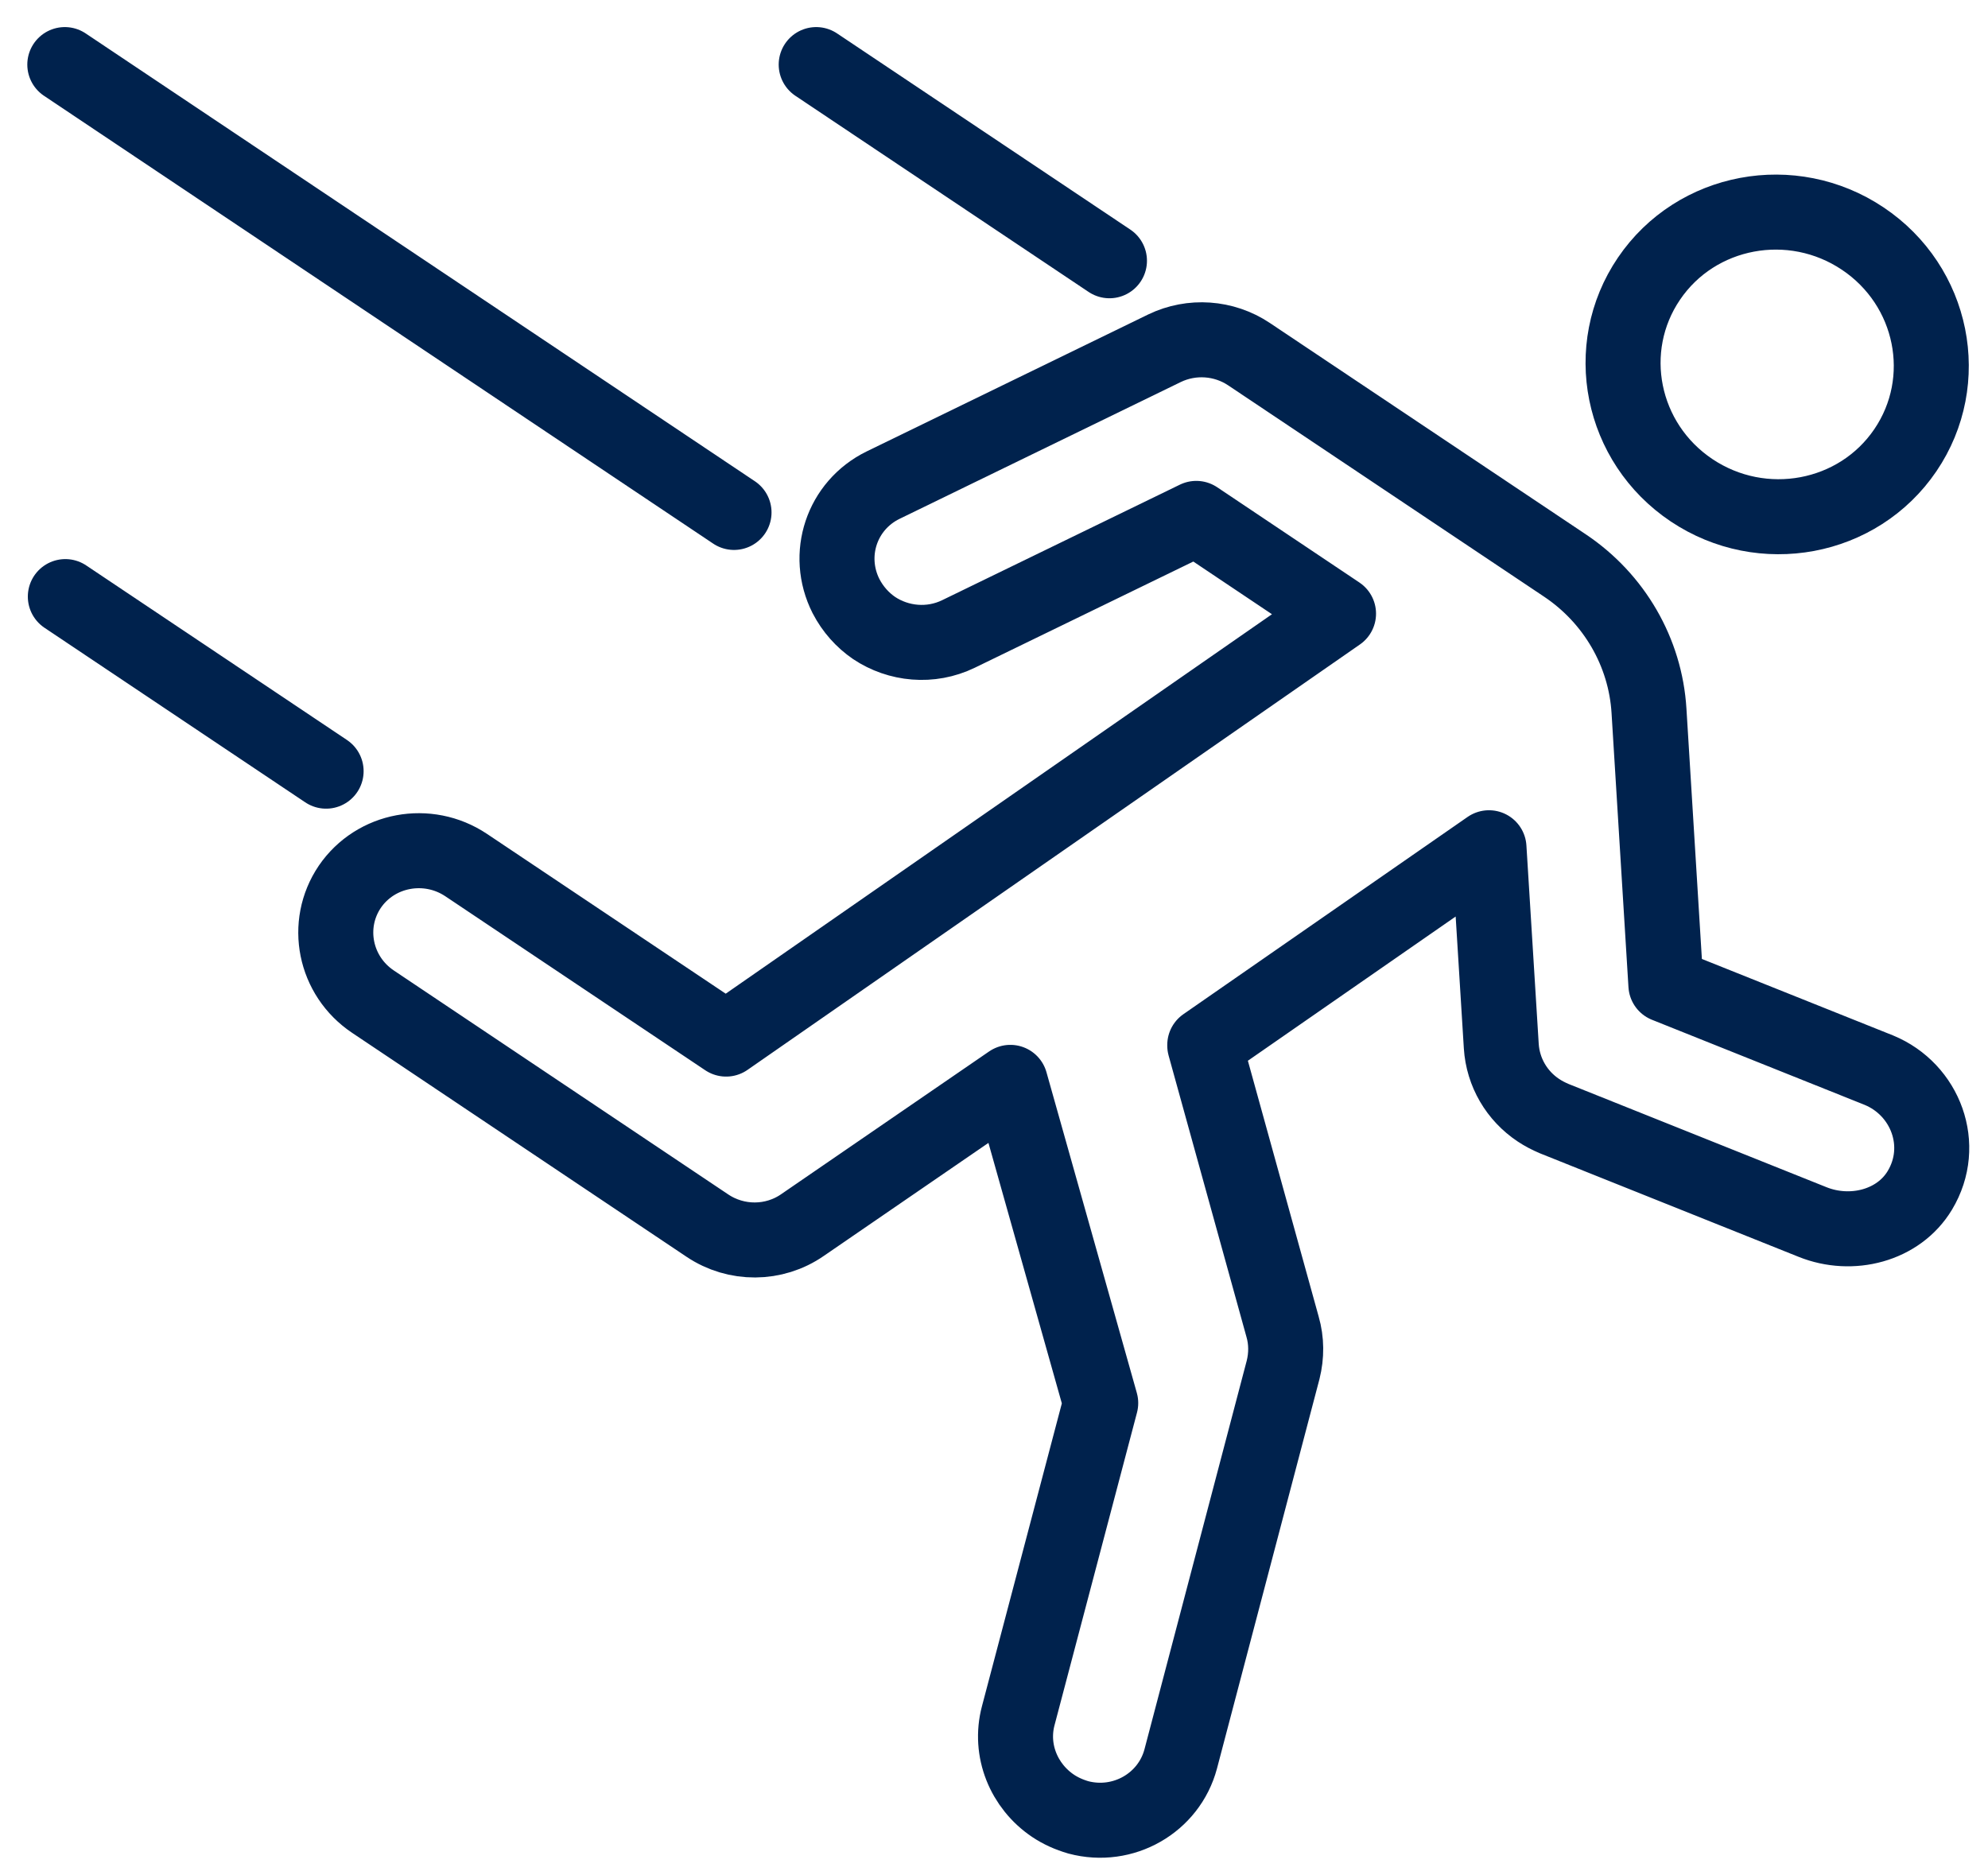
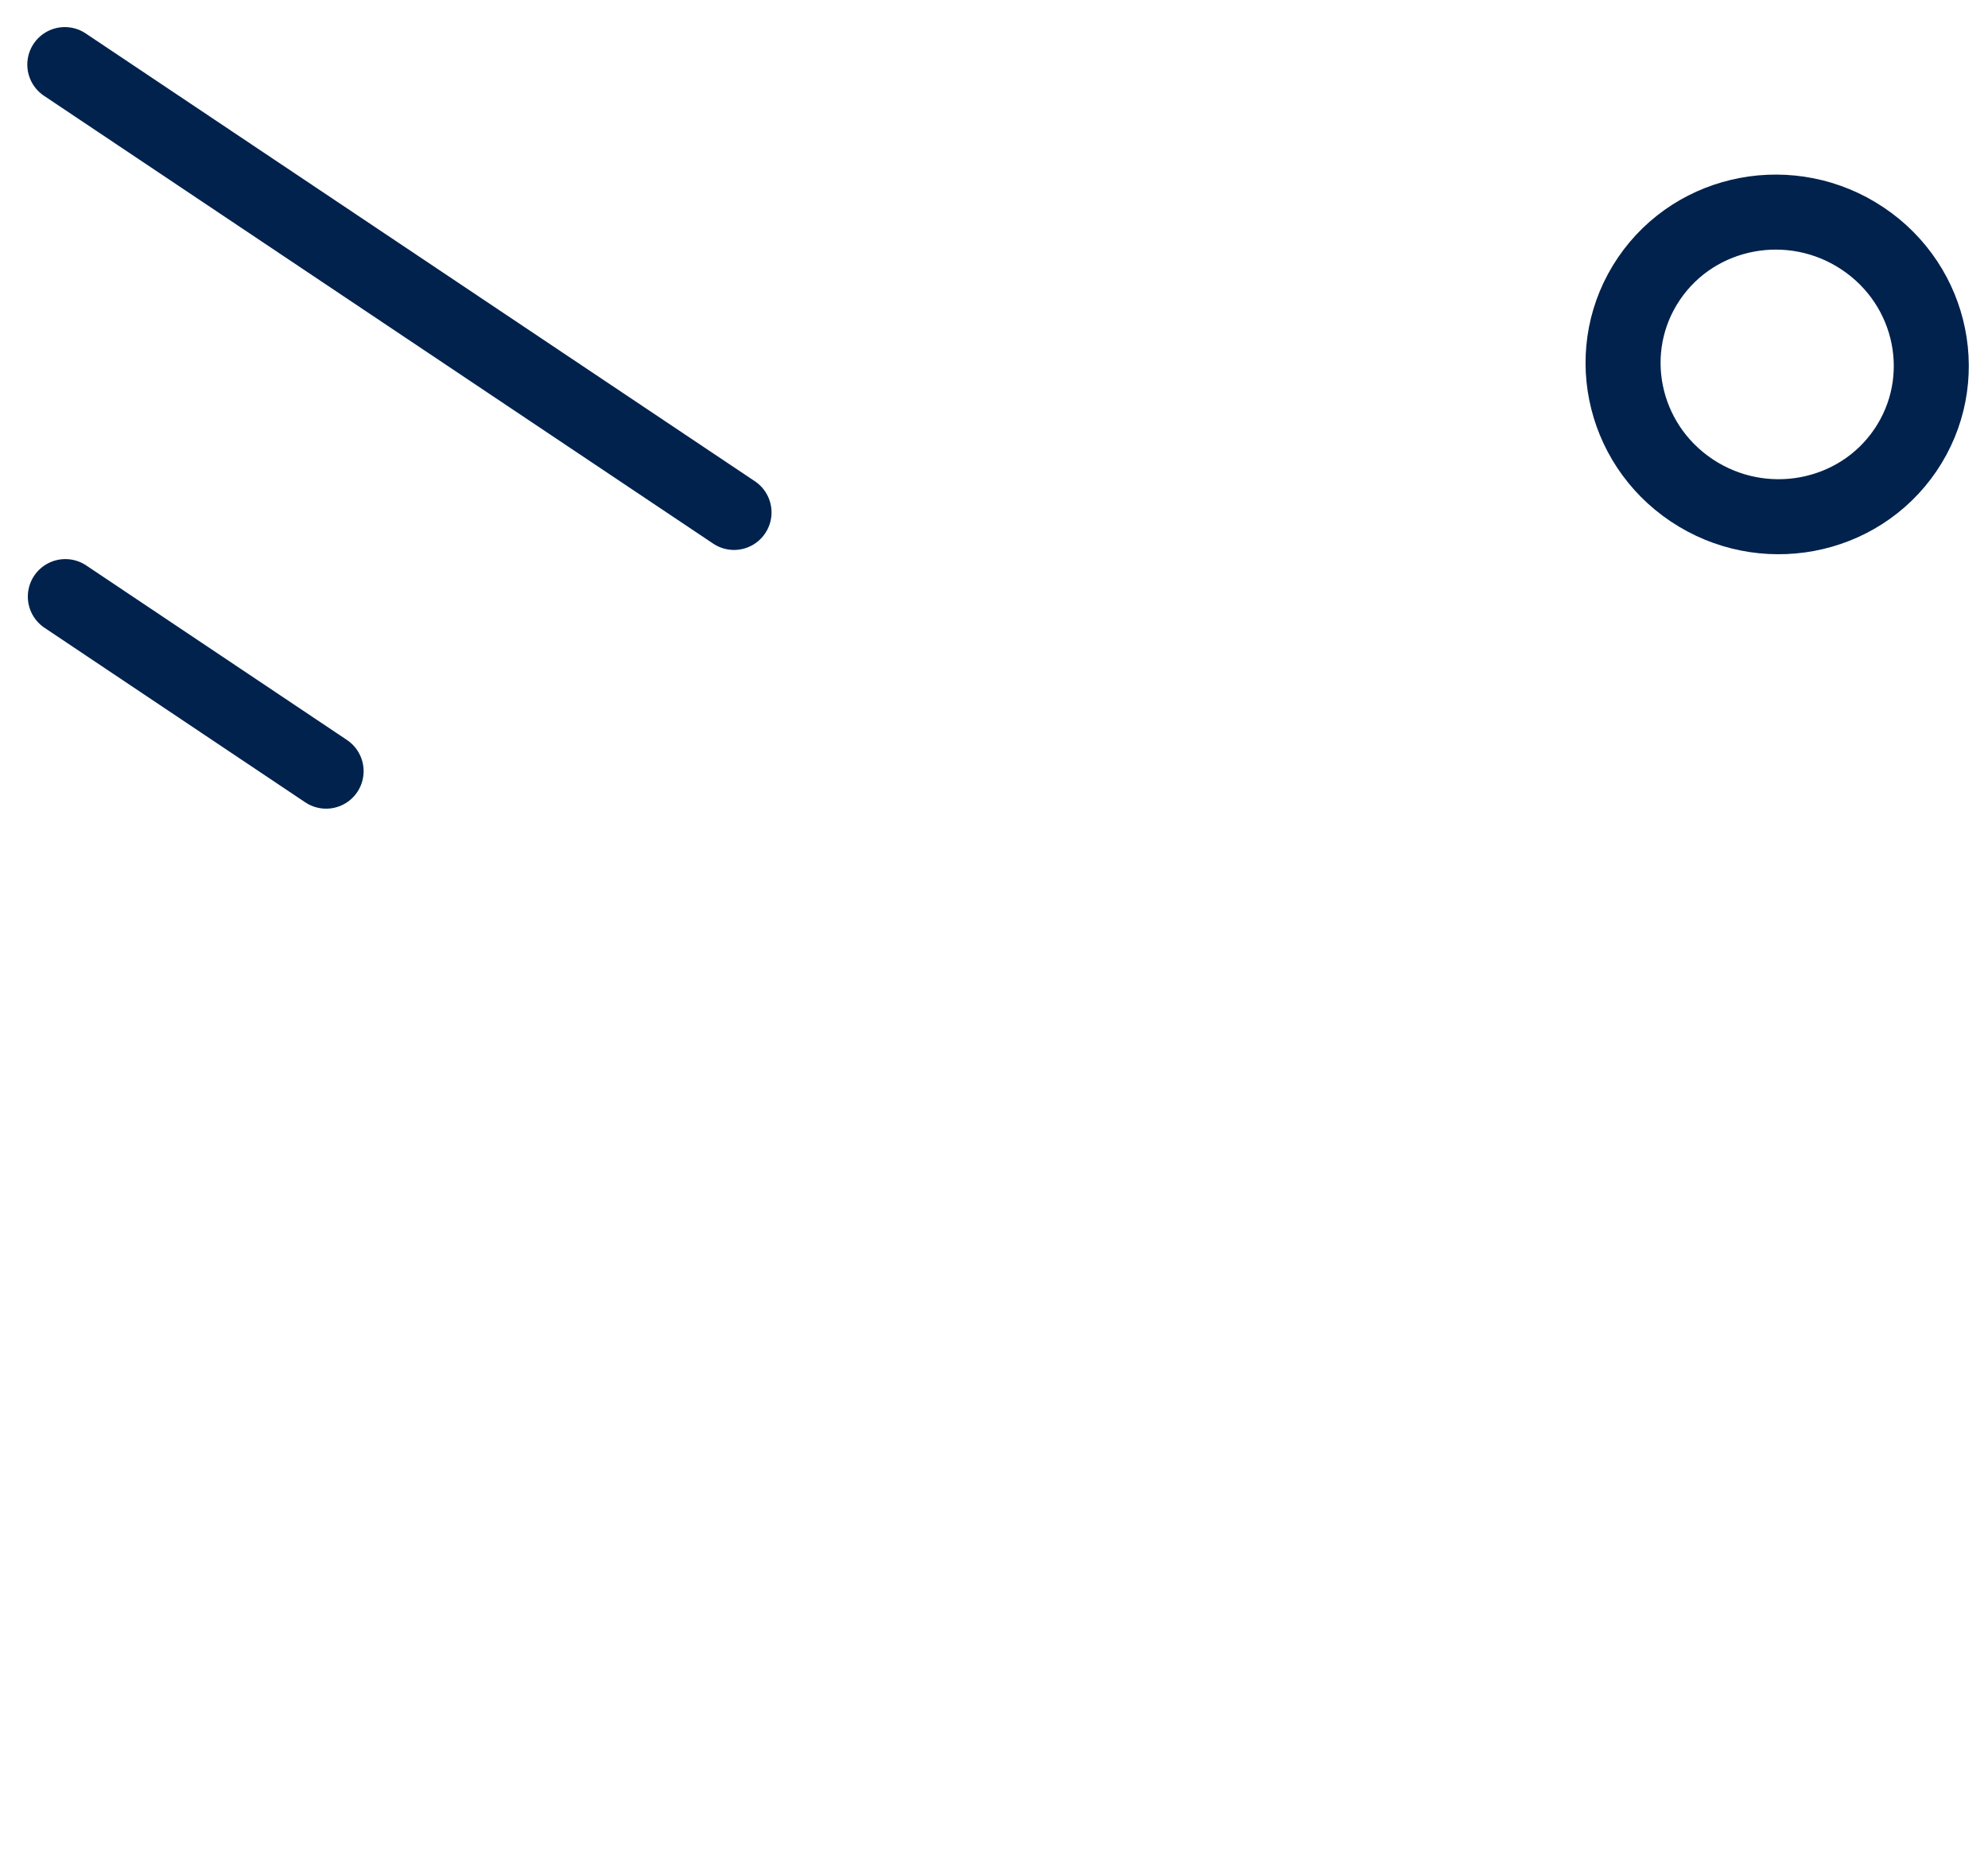
<svg xmlns="http://www.w3.org/2000/svg" width="53" height="50" viewBox="0 0 53 50" fill="none">
  <path d="M50.797 12.003C49.538 13.857 46.983 14.333 45.097 13.071C43.212 11.808 42.703 9.283 43.962 7.429C45.221 5.574 47.776 5.098 49.661 6.361C51.547 7.623 52.056 10.149 50.797 12.003Z" stroke="#00224D" stroke-width="2" stroke-linecap="round" stroke-linejoin="round" />
-   <path d="M32.119 27.861L39.696 22.602L40.024 27.89C40.068 28.59 40.439 29.218 41.014 29.6C41.145 29.687 41.283 29.759 41.436 29.824L48.322 32.58C49.363 32.999 50.615 32.681 51.183 31.736C51.904 30.538 51.336 29.045 50.091 28.532L44.413 26.26L43.962 18.951C43.867 17.392 43.037 15.957 41.72 15.076L33.298 9.442C32.628 8.994 31.769 8.937 31.049 9.283L23.544 12.934C22.437 13.475 22 14.795 22.554 15.892C22.736 16.245 22.998 16.534 23.303 16.743C23.951 17.176 24.81 17.263 25.553 16.902L31.893 13.821L35.685 16.361L19.358 27.703L12.428 23.064C11.402 22.378 10.012 22.638 9.327 23.641C8.643 24.651 8.92 26.022 9.946 26.707L18.856 32.674C19.628 33.193 20.639 33.186 21.396 32.66L26.936 28.857L29.345 37.407L27.147 45.74C26.899 46.671 27.3 47.623 28.071 48.143C28.275 48.28 28.501 48.381 28.748 48.453C29.942 48.771 31.165 48.071 31.478 46.895L34.208 36.52C34.302 36.144 34.302 35.748 34.193 35.372L32.119 27.876V27.861Z" stroke="#00224D" stroke-width="2" stroke-linecap="round" stroke-linejoin="round" />
-   <path d="M21.76 1.722L29.578 6.952" stroke="#00224D" stroke-width="2" stroke-linecap="round" stroke-linejoin="round" />
  <path d="M1.728 1.722L19.569 13.662" stroke="#00224D" stroke-width="2" stroke-linecap="round" stroke-linejoin="round" />
  <path d="M1.742 15.906L8.694 20.56" stroke="#00224D" stroke-width="2" stroke-linecap="round" stroke-linejoin="round" />
</svg>